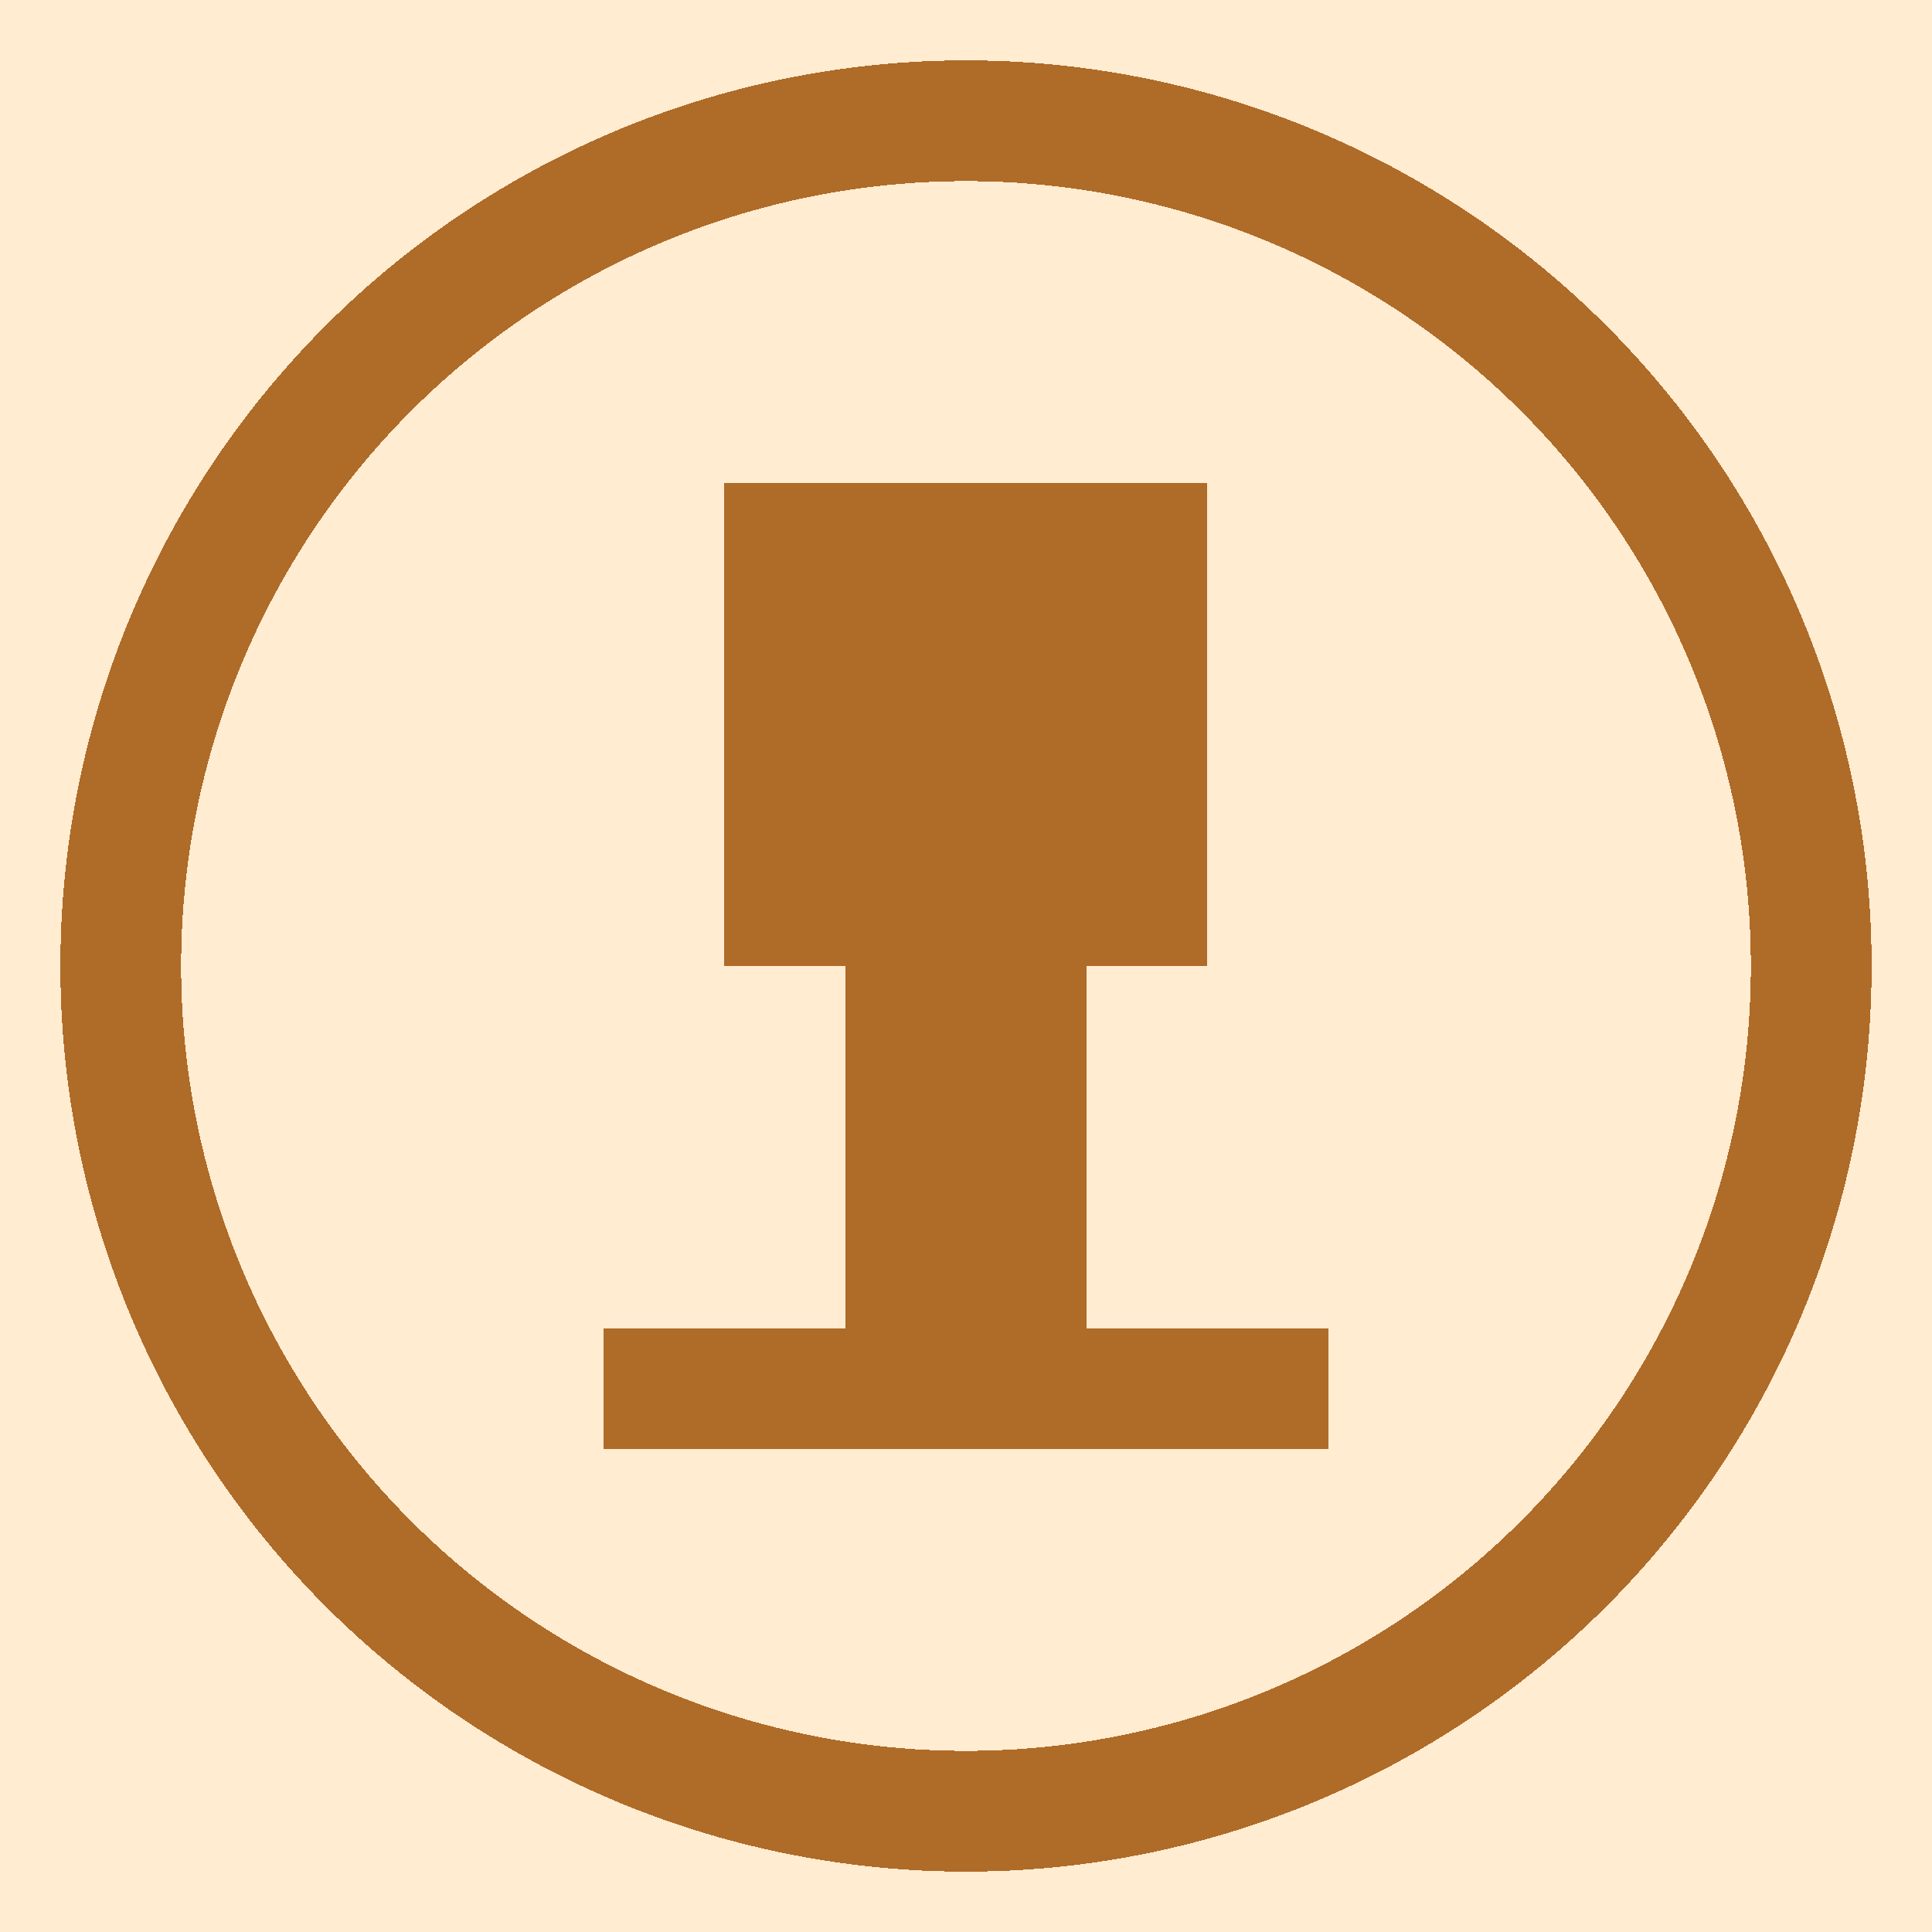
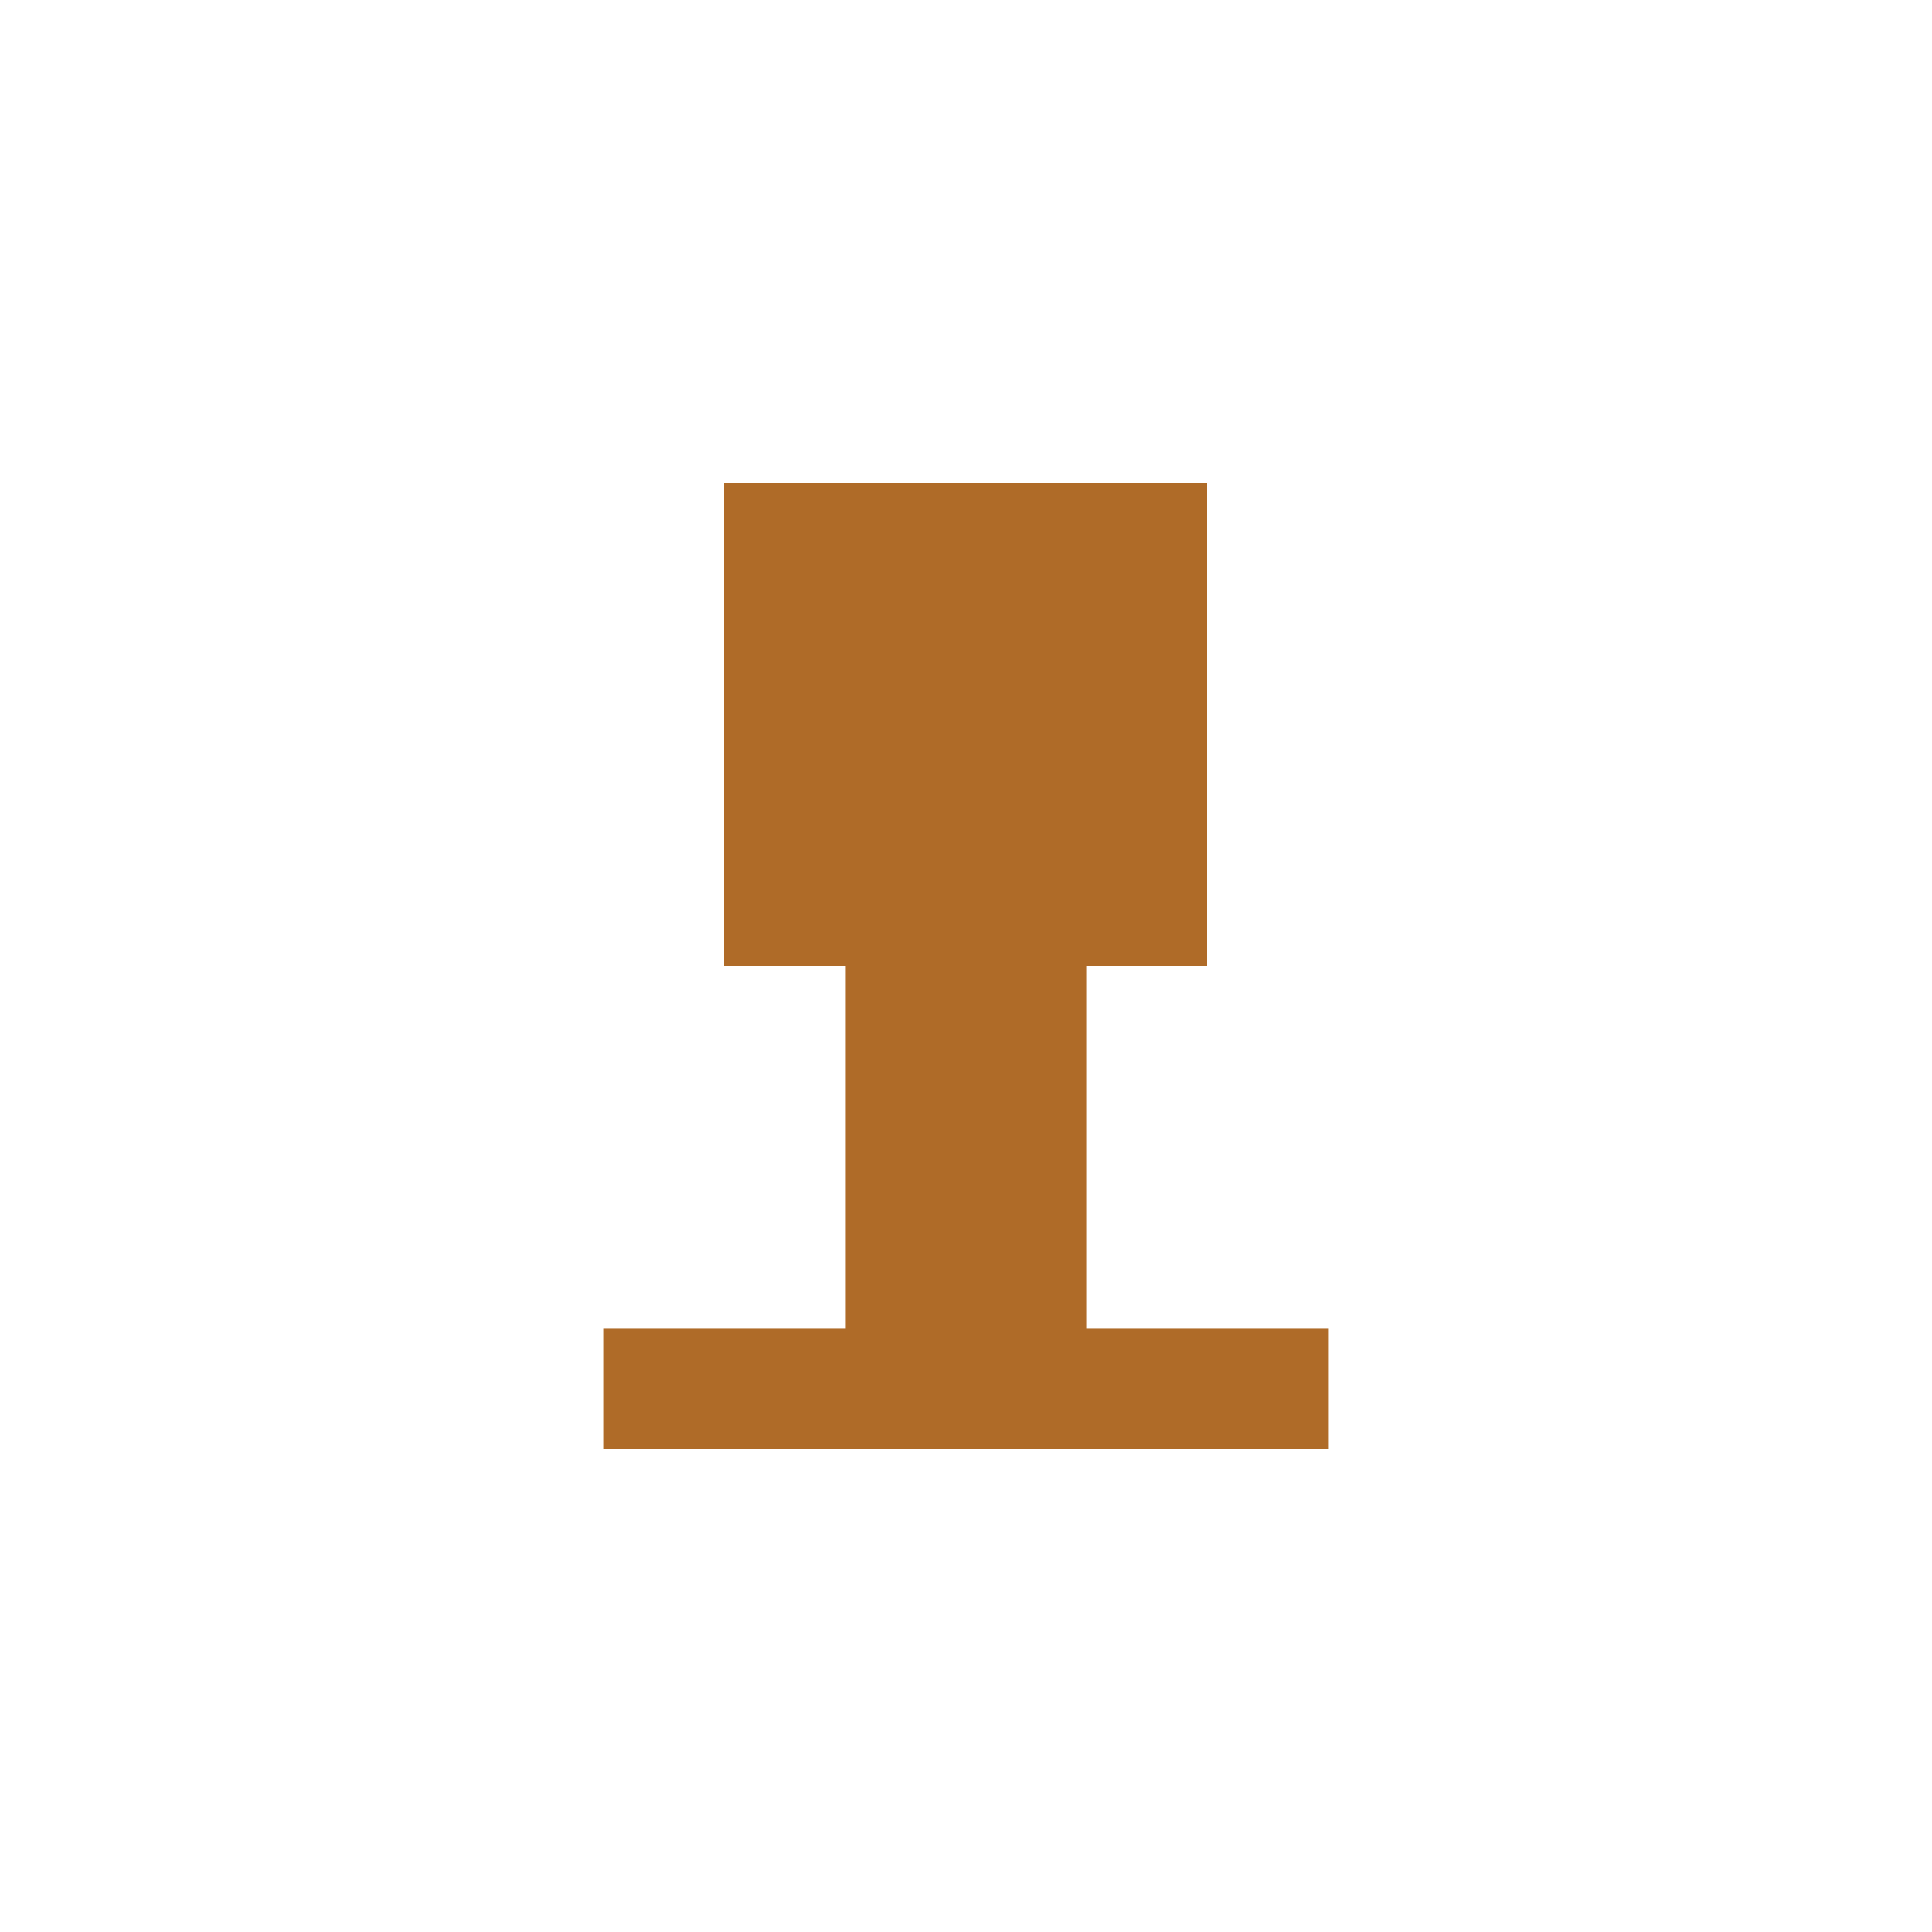
<svg xmlns="http://www.w3.org/2000/svg" width="32" height="32" viewBox="0 0 32 32">
  <style>
        .pixel-art {
            shape-rendering: crispEdges;
        }
    </style>
-   <rect width="32" height="32" fill="#FFECD1" />
  <g class="pixel-art" fill="#AF6B28">
    <rect x="12" y="8" width="8" height="8" />
    <rect x="14" y="16" width="4" height="6" />
    <rect x="10" y="22" width="12" height="2" />
-     <circle cx="16" cy="16" r="14" fill="none" stroke="#AF6B28" stroke-width="2" />
  </g>
</svg>